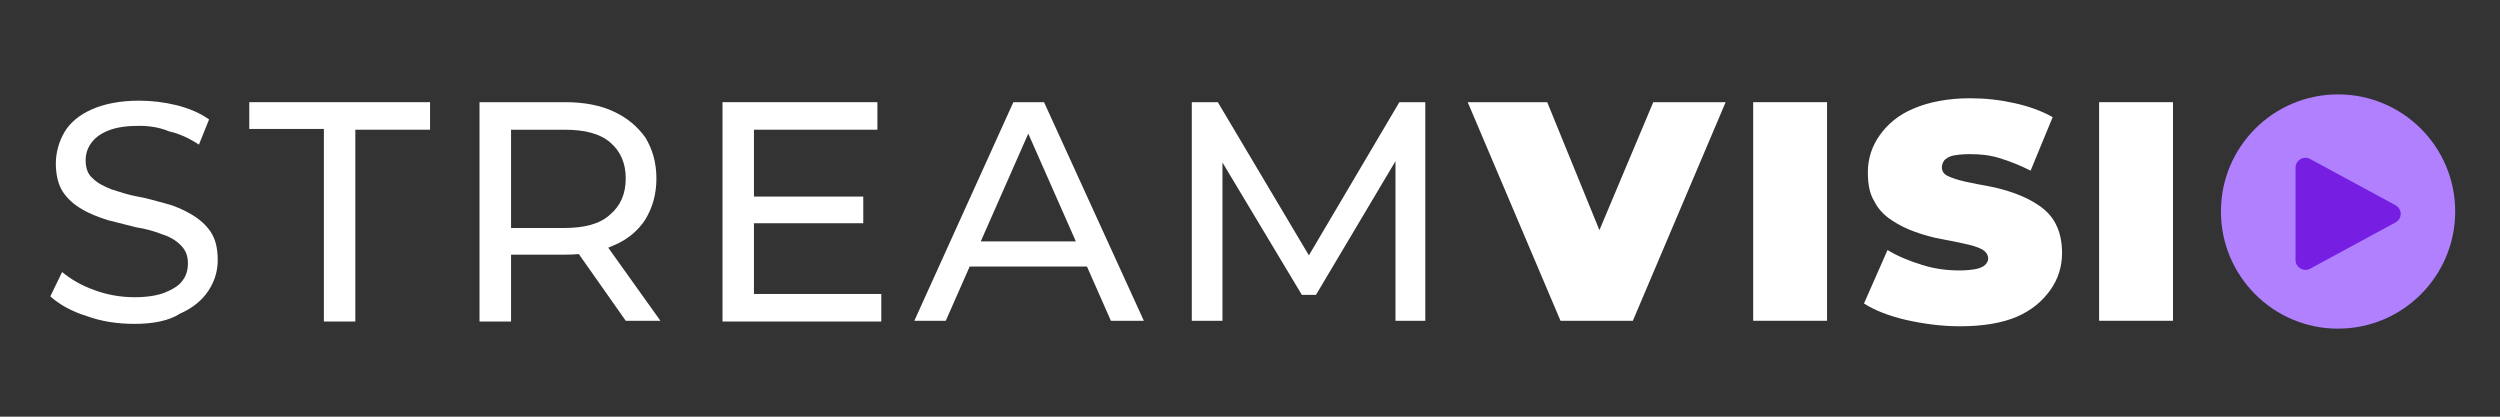
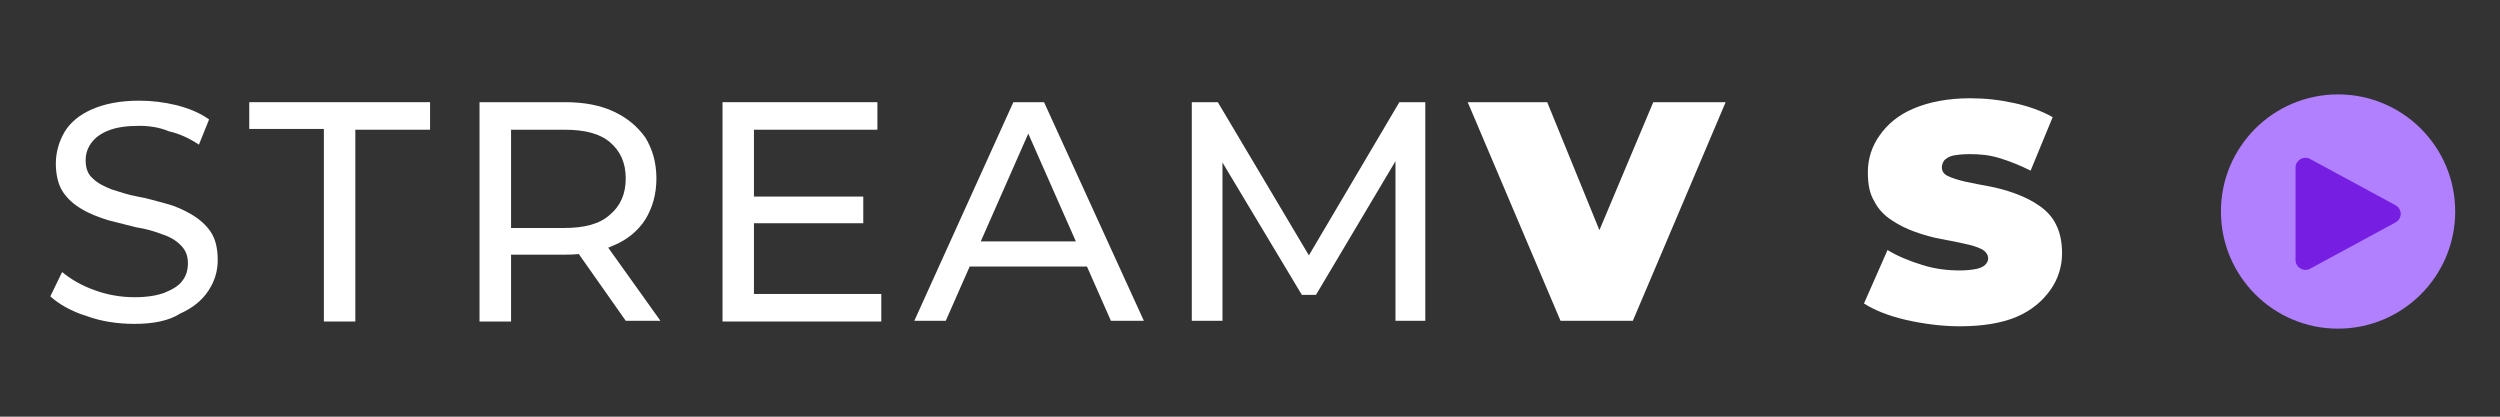
<svg xmlns="http://www.w3.org/2000/svg" xmlns:xlink="http://www.w3.org/1999/xlink" width="300px" height="50px" viewBox="0 0 78 13" version="1.1">
  <rect x="0" y="0" width="78" height="13" fill="#333333" stroke="none" />
  <defs>
    <clipPath id="clip1">
      <rect x="0" y="0" width="78" height="13" />
    </clipPath>
    <g id="surface5" clip-path="url(#clip1)">
      <path style=" stroke:none;fill-rule:nonzero;fill:rgb(69.412%,50.196%,100%);fill-opacity:1;" d="M 76.602 6.598 C 76.602 8.617 74.965 10.254 72.945 10.254 C 70.93 10.254 69.293 8.617 69.293 6.598 C 69.293 4.578 70.93 2.945 72.945 2.945 C 74.965 2.945 76.602 4.578 76.602 6.598 Z M 76.602 6.598 " />
    </g>
  </defs>
  <g id="surface1">
    <use xlink:href="#surface5" />
    <path style=" stroke:none;fill-rule:nonzero;fill:rgb(46.275%,12.157%,89.02%);fill-opacity:1;" d="M 72.062 4.953 C 71.867 4.855 71.621 5.004 71.621 5.223 L 71.621 8.117 C 71.621 8.34 71.867 8.488 72.062 8.391 L 74.738 6.941 C 74.957 6.82 74.957 6.523 74.738 6.402 Z M 72.062 4.953 " />
    <path style=" stroke:none;fill-rule:nonzero;fill:rgb(100%,100%,100%);fill-opacity:1;" d="M 4.195 10.105 C 3.68 10.105 3.164 10.031 2.699 9.859 C 2.23 9.715 1.84 9.492 1.57 9.246 L 1.938 8.488 C 2.207 8.707 2.527 8.902 2.945 9.051 C 3.336 9.199 3.777 9.273 4.195 9.273 C 4.586 9.273 4.906 9.223 5.152 9.125 C 5.395 9.027 5.594 8.902 5.691 8.758 C 5.812 8.609 5.863 8.414 5.863 8.219 C 5.863 7.973 5.789 7.801 5.641 7.652 C 5.496 7.504 5.297 7.383 5.055 7.309 C 4.809 7.211 4.539 7.137 4.242 7.09 C 3.949 7.016 3.656 6.941 3.359 6.867 C 3.066 6.77 2.797 6.672 2.551 6.523 C 2.305 6.379 2.109 6.207 1.961 5.984 C 1.816 5.766 1.742 5.445 1.742 5.102 C 1.742 4.758 1.84 4.414 2.012 4.121 C 2.184 3.828 2.477 3.582 2.871 3.41 C 3.262 3.238 3.754 3.141 4.34 3.141 C 4.734 3.141 5.125 3.188 5.52 3.285 C 5.91 3.387 6.254 3.531 6.523 3.727 L 6.207 4.512 C 5.91 4.316 5.594 4.168 5.273 4.098 C 4.98 3.973 4.66 3.926 4.34 3.926 C 3.949 3.926 3.629 3.973 3.387 4.07 C 3.141 4.168 2.969 4.293 2.844 4.465 C 2.723 4.637 2.672 4.809 2.672 5.004 C 2.672 5.25 2.746 5.445 2.895 5.566 C 3.043 5.715 3.238 5.812 3.484 5.91 C 3.727 5.984 4 6.082 4.293 6.133 C 4.586 6.18 4.883 6.277 5.176 6.352 C 5.469 6.426 5.738 6.551 5.984 6.695 C 6.23 6.844 6.426 7.016 6.574 7.234 C 6.723 7.457 6.793 7.75 6.793 8.117 C 6.793 8.461 6.695 8.781 6.5 9.074 C 6.305 9.371 6.008 9.613 5.617 9.785 C 5.273 10.008 4.781 10.105 4.195 10.105 Z M 4.195 10.105 " />
    <path style=" stroke:none;fill-rule:nonzero;fill:rgb(100%,100%,100%);fill-opacity:1;" d="M 10.105 10.008 L 10.105 4.023 L 7.777 4.023 L 7.777 3.188 L 13.418 3.188 L 13.418 4.047 L 11.086 4.047 L 11.086 10.031 L 10.105 10.031 Z M 10.105 10.008 " />
    <path style=" stroke:none;fill-rule:nonzero;fill:rgb(100%,100%,100%);fill-opacity:1;" d="M 14.961 10.008 L 14.961 3.188 L 17.637 3.188 C 18.223 3.188 18.738 3.285 19.156 3.484 C 19.574 3.68 19.891 3.949 20.137 4.293 C 20.359 4.66 20.48 5.078 20.48 5.566 C 20.48 6.059 20.359 6.477 20.137 6.844 C 19.918 7.188 19.574 7.48 19.156 7.652 C 18.738 7.848 18.223 7.945 17.637 7.945 L 15.5 7.945 L 15.945 7.504 L 15.945 10.031 L 14.961 10.031 Z M 15.945 7.578 L 15.5 7.113 L 17.609 7.113 C 18.223 7.113 18.715 6.992 19.035 6.695 C 19.352 6.426 19.523 6.059 19.523 5.566 C 19.523 5.078 19.352 4.711 19.035 4.441 C 18.715 4.168 18.25 4.047 17.609 4.047 L 15.5 4.047 L 15.945 3.555 Z M 19.523 10.008 L 17.781 7.531 L 18.836 7.531 L 20.605 10.008 Z M 19.523 10.008 " />
    <path style=" stroke:none;fill-rule:nonzero;fill:rgb(100%,100%,100%);fill-opacity:1;" d="M 23.523 9.172 L 27.496 9.172 L 27.496 10.031 L 22.543 10.031 L 22.543 3.188 L 27.375 3.188 L 27.375 4.047 L 23.523 4.047 Z M 23.426 6.133 L 26.934 6.133 L 26.934 6.965 L 23.426 6.965 Z M 23.426 6.133 " />
    <path style=" stroke:none;fill-rule:nonzero;fill:rgb(100%,100%,100%);fill-opacity:1;" d="M 28.527 10.008 L 31.617 3.188 L 32.574 3.188 L 35.688 10.008 L 34.66 10.008 L 31.887 3.727 L 32.277 3.727 L 29.508 10.008 Z M 29.852 8.316 L 30.121 7.531 L 33.973 7.531 L 34.266 8.316 Z M 29.852 8.316 " />
    <path style=" stroke:none;fill-rule:nonzero;fill:rgb(100%,100%,100%);fill-opacity:1;" d="M 37.184 10.008 L 37.184 3.188 L 37.996 3.188 L 41.059 8.34 L 40.617 8.34 L 43.66 3.188 L 44.469 3.188 L 44.469 10.008 L 43.539 10.008 L 43.539 4.66 L 43.758 4.66 L 41.059 9.199 L 40.617 9.199 L 37.895 4.66 L 38.141 4.66 L 38.141 10.008 Z M 37.184 10.008 " />
    <path style=" stroke:none;fill-rule:nonzero;fill:rgb(100%,100%,100%);fill-opacity:1;" d="M 48.688 10.008 L 45.793 3.188 L 48.273 3.188 L 50.625 8.953 L 49.156 8.953 L 51.582 3.188 L 53.84 3.188 L 50.945 10.008 Z M 48.688 10.008 " />
-     <path style=" stroke:none;fill-rule:nonzero;fill:rgb(100%,100%,100%);fill-opacity:1;" d="M 54.699 10.008 L 54.699 3.188 L 57.004 3.188 L 57.004 10.008 Z M 54.699 10.008 " />
    <path style=" stroke:none;fill-rule:nonzero;fill:rgb(100%,100%,100%);fill-opacity:1;" d="M 61.148 10.18 C 60.586 10.18 60.02 10.105 59.48 9.984 C 58.941 9.859 58.5 9.688 58.156 9.469 L 58.891 7.801 C 59.211 7.996 59.578 8.145 59.973 8.266 C 60.363 8.391 60.758 8.438 61.148 8.438 C 61.371 8.438 61.543 8.414 61.664 8.391 C 61.785 8.363 61.887 8.316 61.934 8.266 C 61.984 8.219 62.031 8.145 62.031 8.07 C 62.031 7.945 61.957 7.848 61.836 7.777 C 61.688 7.703 61.516 7.652 61.297 7.605 C 61.074 7.555 60.832 7.504 60.559 7.457 C 60.289 7.406 60.02 7.332 59.75 7.234 C 59.48 7.137 59.234 7.016 59.016 6.867 C 58.793 6.723 58.598 6.523 58.477 6.277 C 58.328 6.035 58.277 5.738 58.277 5.371 C 58.277 4.953 58.402 4.562 58.648 4.219 C 58.891 3.875 59.234 3.582 59.703 3.387 C 60.168 3.188 60.758 3.066 61.469 3.066 C 61.934 3.066 62.375 3.113 62.84 3.215 C 63.281 3.312 63.699 3.457 64.043 3.656 L 63.355 5.324 C 63.012 5.152 62.695 5.027 62.375 4.93 C 62.055 4.832 61.762 4.809 61.445 4.809 C 61.223 4.809 61.051 4.832 60.93 4.855 C 60.805 4.883 60.707 4.953 60.66 5.004 C 60.609 5.078 60.586 5.152 60.586 5.223 C 60.586 5.348 60.66 5.445 60.781 5.496 C 60.93 5.566 61.102 5.617 61.32 5.668 C 61.543 5.715 61.785 5.766 62.055 5.812 C 62.328 5.863 62.598 5.938 62.867 6.035 C 63.137 6.133 63.383 6.254 63.602 6.402 C 63.824 6.551 64.02 6.746 64.141 6.992 C 64.266 7.234 64.336 7.531 64.336 7.898 C 64.336 8.316 64.215 8.707 63.969 9.051 C 63.723 9.395 63.383 9.688 62.914 9.887 C 62.449 10.082 61.859 10.18 61.148 10.18 Z M 61.148 10.18 " />
-     <path style=" stroke:none;fill-rule:nonzero;fill:rgb(100%,100%,100%);fill-opacity:1;" d="M 65.492 10.008 L 65.492 3.188 L 67.797 3.188 L 67.797 10.008 Z M 65.492 10.008 " />
  </g>
</svg>